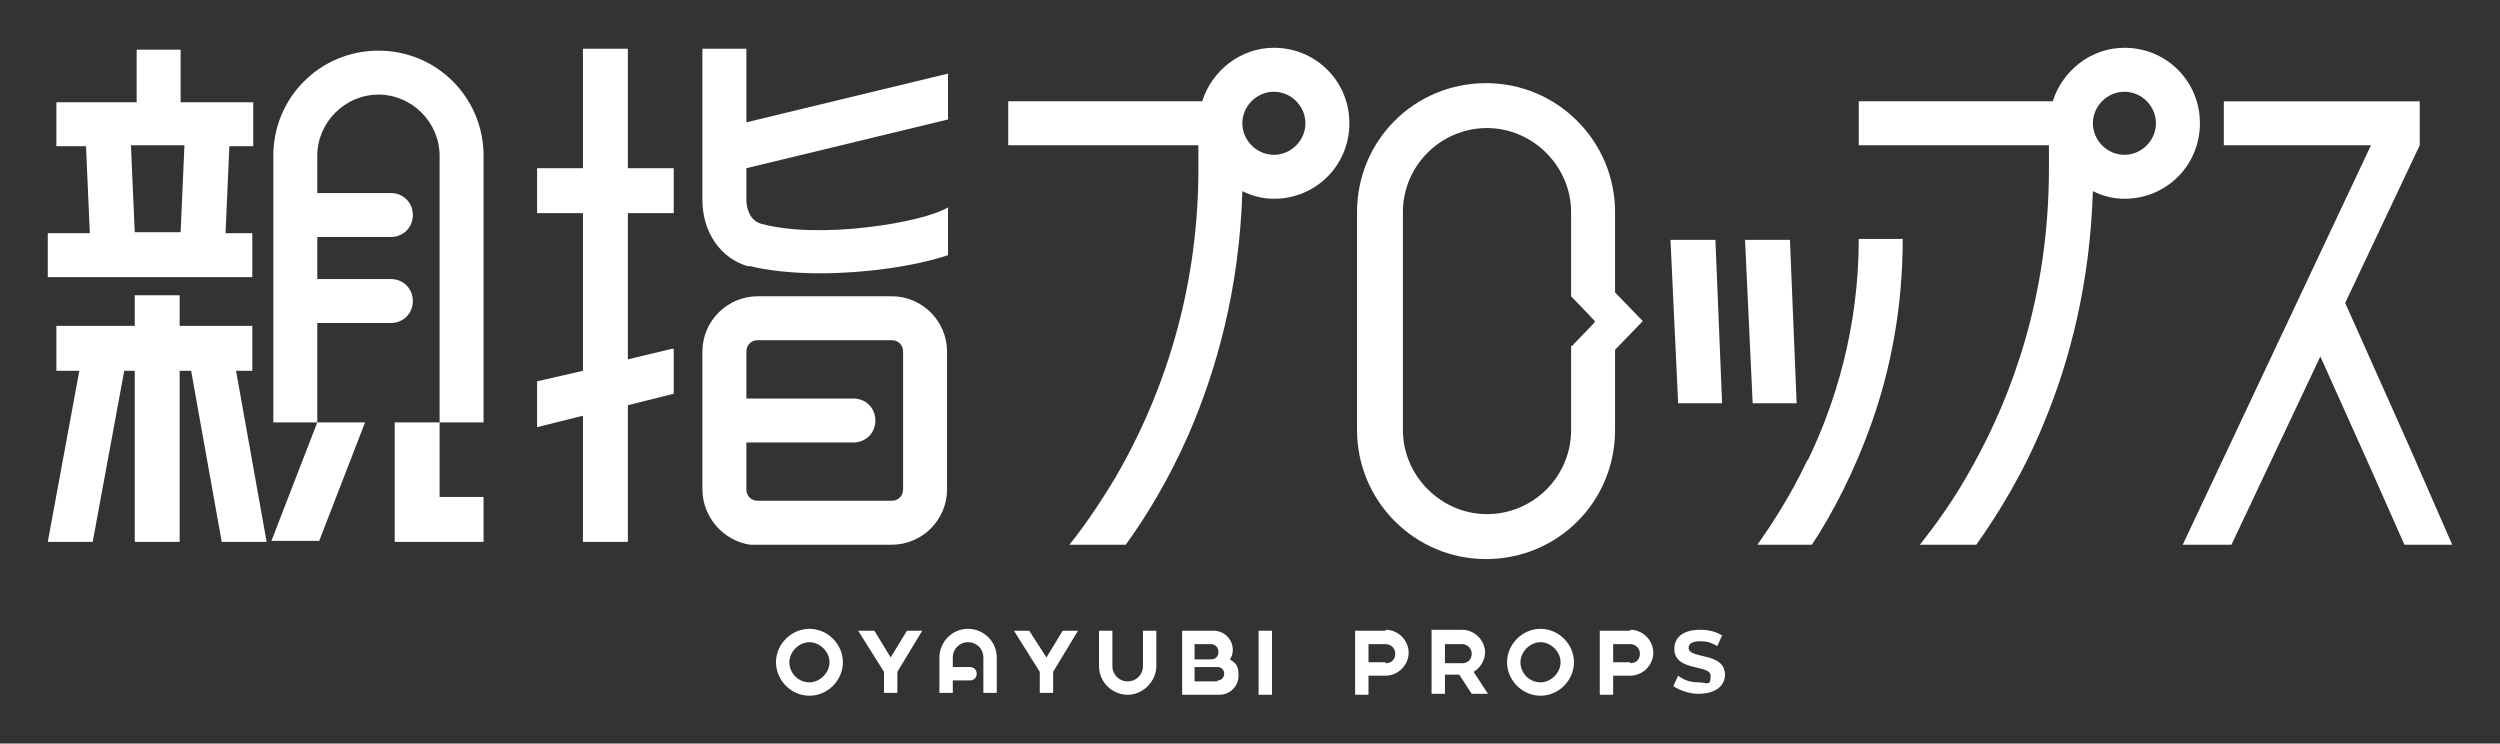
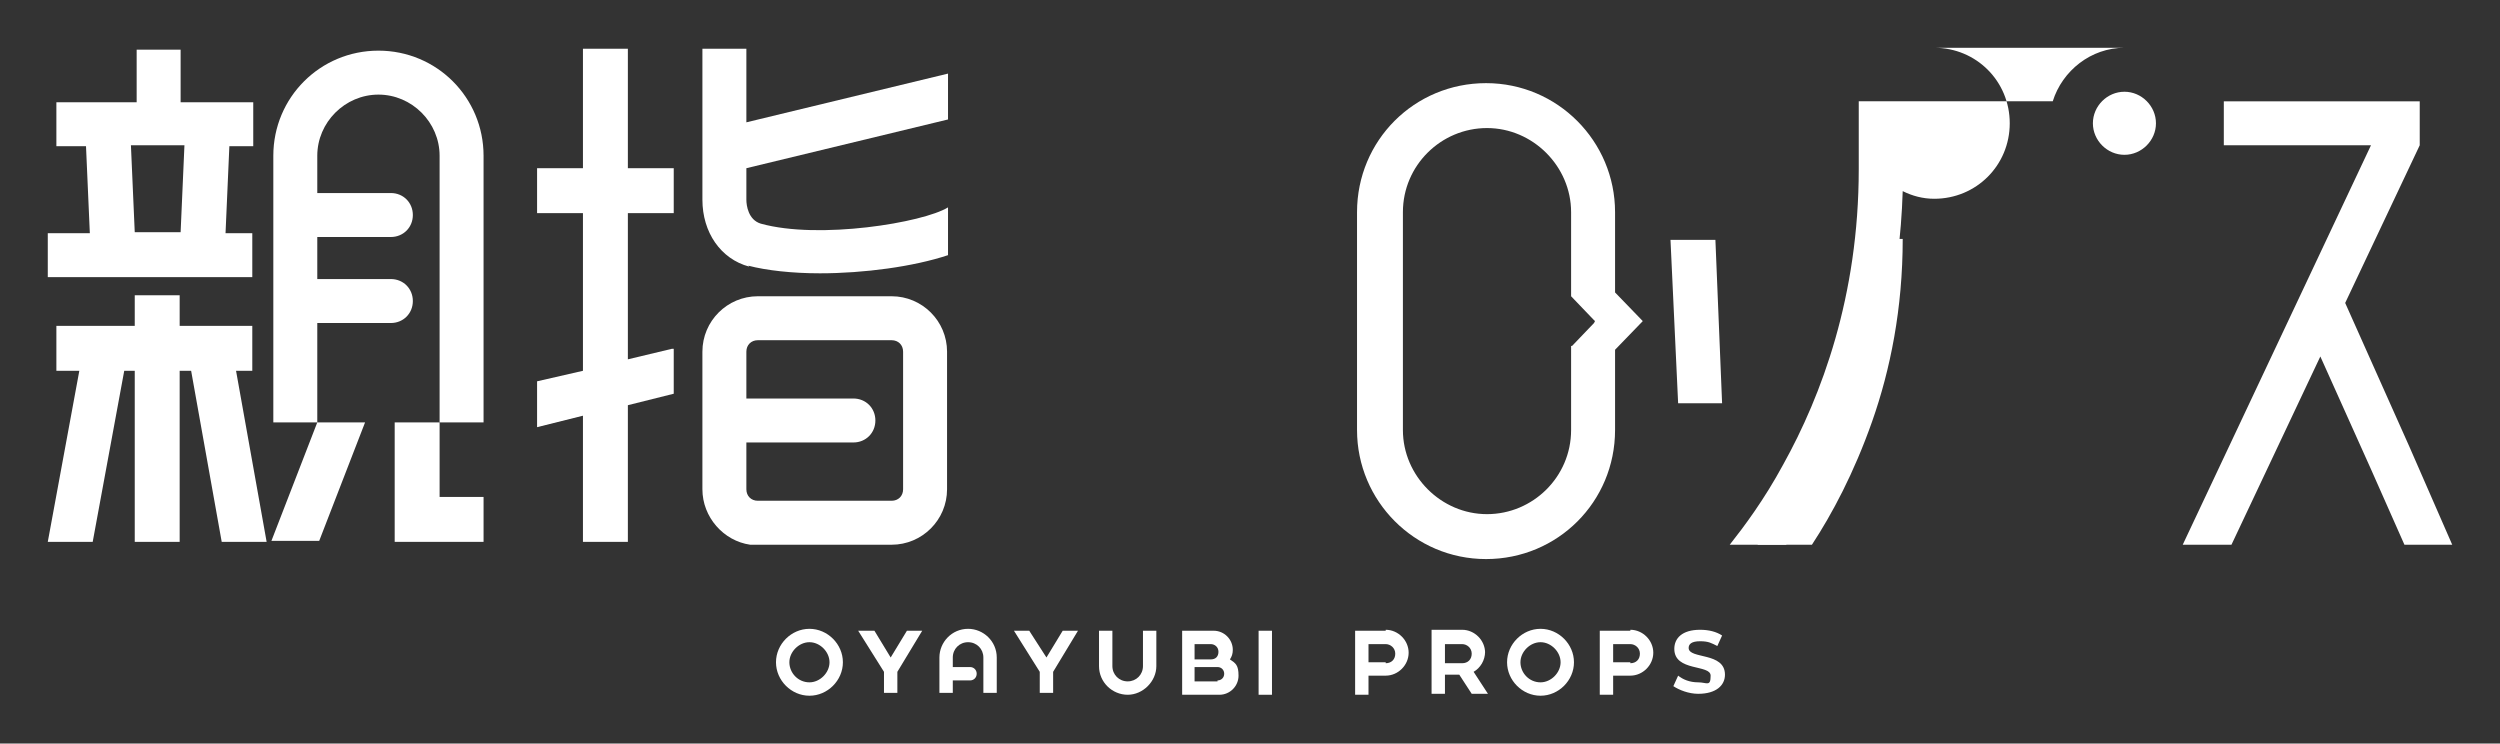
<svg xmlns="http://www.w3.org/2000/svg" id="_レイヤー_1" data-name="レイヤー 1" width="261.6" height="77.8" version="1.1" viewBox="0 0 261.6 77.8">
  <rect x="0" y="0" width="261.6" height="77.8" fill="#333333" stroke="none" />
  <path d="M176.7,67.8c0-.4.3-.7,1.2-.7s1.2.2,1.8.5l.5-1.1c-.6-.4-1.4-.6-2.3-.6-1.9,0-2.7.9-2.7,2,0,2.4,3.8,1.6,3.8,2.8s-.4.7-1.3.7-1.6-.3-2.1-.7l-.5,1.1c.6.4,1.6.8,2.6.8,1.9,0,2.8-.9,2.8-2,0-2.4-3.8-1.6-3.8-2.8Z" fill="#fff" stroke-width="0" />
  <path d="M84.7,65.8c-1.9,0-3.5,1.6-3.5,3.5s1.6,3.5,3.5,3.5,3.5-1.6,3.5-3.5-1.6-3.5-3.5-3.5ZM84.7,71.4c-1.2,0-2.1-1-2.1-2.1s1-2.1,2.1-2.1,2.1,1,2.1,2.1-1,2.1-2.1,2.1Z" fill="#fff" stroke-width="0" />
  <path d="M161.2,65.8c-1.9,0-3.5,1.6-3.5,3.5s1.6,3.5,3.5,3.5,3.5-1.6,3.5-3.5-1.6-3.5-3.5-3.5ZM161.2,71.4c-1.2,0-2.1-1-2.1-2.1s1-2.1,2.1-2.1,2.1,1,2.1,2.1-1,2.1-2.1,2.1Z" fill="#fff" stroke-width="0" />
  <path d="M101.3,65.8c-1.7,0-3,1.4-3,3v3.7h1.4v-1.3h1.8c.4,0,.7-.3.7-.7s-.3-.7-.7-.7h-1.8v-1c0-.9.7-1.6,1.6-1.6s1.6.7,1.6,1.6v3.7h1.4v-3.7c0-1.7-1.4-3-3-3Z" fill="#fff" stroke-width="0" />
  <path d="M119.6,69.7c0,.9-.7,1.6-1.6,1.6s-1.6-.7-1.6-1.6v-3.7h-1.4v3.7c0,1.7,1.4,3,3,3s3-1.4,3-3v-3.7h-1.4v3.7Z" fill="#fff" stroke-width="0" />
  <polygon points="93.2 68.8 91.5 66 89.8 66 92.5 70.3 92.5 72.5 93.9 72.5 93.9 70.3 93.9 70.3 96.5 66 94.9 66 93.2 68.8" fill="#fff" stroke-width="0" />
  <polygon points="109.5 68.8 107.7 66 106.1 66 108.8 70.3 108.8 72.5 110.2 72.5 110.2 70.3 110.2 70.3 112.8 66 111.2 66 109.5 68.8" fill="#fff" stroke-width="0" />
  <path d="M128.7,69c.2-.3.3-.6.3-1,0-1.1-.9-2-2-2h-3.3v6.7h3.9c1.1,0,2-.9,2-2s-.3-1.3-.9-1.7ZM125,67.4h1.7c.4,0,.8.3.8.8s-.3.8-.8.8h-1.7v-1.5ZM127.4,71.3h-2.4v-1.5h2.4c.4,0,.7.3.7.7s-.3.7-.7.7Z" fill="#fff" stroke-width="0" />
  <path d="M145,66h-3.2v6.7h1.4v-2h1.8c1.3,0,2.4-1.1,2.4-2.4s-1.1-2.4-2.4-2.4ZM145,69.3h-1.8v-1.9h1.8c.5,0,1,.4,1,1s-.4,1-1,1Z" fill="#fff" stroke-width="0" />
  <path d="M170.6,66h-3.2v6.7h1.4v-2h1.8c1.3,0,2.4-1.1,2.4-2.4s-1.1-2.4-2.4-2.4ZM170.6,69.3h-1.8v-1.9h1.8c.5,0,1,.4,1,1s-.4,1-1,1Z" fill="#fff" stroke-width="0" />
  <path d="M155.4,68.3c0-1.3-1.1-2.4-2.4-2.4h-3.2v6.7h1.4v-2h1.5l1.3,2h1.7l-1.5-2.3c.7-.4,1.2-1.2,1.2-2.1ZM151.2,67.4h1.8c.5,0,1,.4,1,1s-.4,1-1,1h-1.8v-1.9Z" fill="#fff" stroke-width="0" />
  <rect x="131.7" y="66" width="1.4" height="6.7" fill="#fff" stroke-width="0" />
  <polygon points="46 44.2 41.3 44.2 41.3 56.7 50.6 56.7 50.6 52 46 52 46 44.2" fill="#fff" stroke-width="0" />
  <path d="M26.4,24.4h-2.8l.4-9.1h2.5v-4.6h-7.6v-5.5h-4.6v5.5H5.9v4.6h3.1l.4,9.1h-4.4v4.6h21.4v-4.6ZM13.7,15.2h5.6l-.4,9.1h-4.8l-.4-9.1Z" fill="#fff" stroke-width="0" />
  <polygon points="26.4 38.8 26.4 34.1 18.8 34.1 18.8 30.9 14.1 30.9 14.1 34.1 5.9 34.1 5.9 38.8 8.3 38.8 5 56.7 9.7 56.7 13 38.8 14.1 38.8 14.1 56.7 18.8 56.7 18.8 38.8 20 38.8 23.2 56.7 27.9 56.7 24.7 38.8 26.4 38.8" fill="#fff" stroke-width="0" />
  <polygon points="65.7 5.1 61 5.1 61 17.6 56.2 17.6 56.2 22.3 61 22.3 61 38.8 56.2 39.9 56.2 44.7 61 43.5 61 56.7 65.7 56.7 65.7 42.4 70.5 41.2 70.5 36.5 70.3 36.5 65.7 37.6 65.7 22.3 70.5 22.3 70.5 17.6 65.7 17.6 65.7 5.1" fill="#fff" stroke-width="0" />
  <path d="M78.3,27.8c1.9.5,4.6.8,7.5.8,4.6,0,9.8-.7,13.4-1.9v-5c-2.6,1.6-13.5,3.4-19.6,1.7-1.3-.4-1.5-1.9-1.5-2.5v-3.3l21.1-5.1v-4.8l-21.1,5.1v-7.7h-4.6v15.8c0,3.4,1.9,6.2,4.9,7Z" fill="#fff" stroke-width="0" />
  <path d="M99.1,36.8c0-3.2-2.6-5.8-5.8-5.8h-14c-3.2,0-5.8,2.6-5.8,5.8v14.4c0,2.9,2.2,5.4,5,5.8.3,0,.5,0,.8,0h14c3.2,0,5.8-2.6,5.8-5.8v-14.4ZM94.5,51.2c0,.7-.5,1.2-1.2,1.2h-14c-.7,0-1.2-.5-1.2-1.2v-4.9h11.2c1.3,0,2.3-1,2.3-2.3s-1-2.3-2.3-2.3h-11.2v-4.9c0-.7.5-1.2,1.2-1.2h14c.7,0,1.2.5,1.2,1.2v14.4Z" fill="#fff" stroke-width="0" />
  <path d="M39.6,5.3c-6.1,0-11,4.9-11,11v27.9h4.6l-4.8,12.4h5l4.8-12.4h-5v-10.4h7.7c1.3,0,2.3-1,2.3-2.3s-1-2.3-2.3-2.3h-7.7v-4.4h7.7c1.3,0,2.3-1,2.3-2.3s-1-2.3-2.3-2.3h-7.7v-3.9c0-3.5,2.9-6.4,6.4-6.4s6.4,2.9,6.4,6.4v27.9h4.6v-27.9c0-6.1-4.9-11-11-11Z" fill="#fff" stroke-width="0" />
-   <path d="M222.3,5c-3.5,0-6.5,2.4-7.5,5.6h-20.3v4.6h19.9v2.5c0,13.3-3.9,23.7-7.9,30.9-2,3.7-4.1,6.5-5.6,8.4h5.9c2.2-3.1,4.9-7.4,7.1-12.8,2.7-6.5,4.8-14.6,5.1-24.2,1,.5,2.1.8,3.3.8,4.4,0,7.9-3.5,7.9-7.9s-3.5-7.9-7.9-7.9ZM222.3,16.2c-1.8,0-3.3-1.5-3.3-3.3s1.5-3.3,3.3-3.3,3.3,1.5,3.3,3.3-1.5,3.3-3.3,3.3Z" fill="#fff" stroke-width="0" />
-   <path d="M133.3,5c-3.5,0-6.5,2.4-7.5,5.6h-20.3v4.6h19.9v2.5c0,14.1-4.5,25.1-8.7,32.3-1.8,3-3.5,5.4-4.8,7h5.9c2.1-2.9,4.5-6.8,6.6-11.6,2.9-6.7,5.3-15.2,5.6-25.4,1,.5,2.1.8,3.3.8,4.4,0,7.9-3.5,7.9-7.9s-3.5-7.9-7.9-7.9ZM133.3,16.2c-1.8,0-3.3-1.5-3.3-3.3h0c0-1.8,1.5-3.3,3.3-3.3s3.3,1.5,3.3,3.3-1.5,3.3-3.3,3.3Z" fill="#fff" stroke-width="0" />
+   <path d="M222.3,5c-3.5,0-6.5,2.4-7.5,5.6h-20.3v4.6v2.5c0,13.3-3.9,23.7-7.9,30.9-2,3.7-4.1,6.5-5.6,8.4h5.9c2.2-3.1,4.9-7.4,7.1-12.8,2.7-6.5,4.8-14.6,5.1-24.2,1,.5,2.1.8,3.3.8,4.4,0,7.9-3.5,7.9-7.9s-3.5-7.9-7.9-7.9ZM222.3,16.2c-1.8,0-3.3-1.5-3.3-3.3s1.5-3.3,3.3-3.3,3.3,1.5,3.3,3.3-1.5,3.3-3.3,3.3Z" fill="#fff" stroke-width="0" />
  <polygon points="252.1 46.7 245.4 31.7 245.4 31.7 253.2 15.2 253.2 10.6 232.7 10.6 232.7 15.2 248.1 15.2 228.4 57 233.5 57 242.8 37.3 248.1 49.1 251.6 57 256.6 57 252.1 46.7" fill="#fff" stroke-width="0" />
  <path d="M189.1,48.2c-1.8,3.8-3.8,6.8-5.2,8.8h5.7c2.1-3.2,4.4-7.5,6.3-12.9,1.9-5.4,3.2-11.8,3.2-19.1h-4.6c0,9.4-2.5,17.3-5.3,23.1Z" fill="#fff" stroke-width="0" />
  <polygon points="180.2 42.2 179.5 25.1 174.8 25.1 175.6 42.2 180.2 42.2" fill="#fff" stroke-width="0" />
-   <polygon points="187.3 25.1 182.6 25.1 183.4 42.2 188 42.2 187.3 25.1" fill="#fff" stroke-width="0" />
  <path d="M169,36.6h0s2.9-3,2.9-3l-2.9-3h0v-8.4c0-7.4-6-13.5-13.5-13.5s-13.5,6-13.5,13.5v22.8c0,7.4,6,13.5,13.5,13.5s13.5-6,13.5-13.5v-8.4ZM164.4,36.2v8.8c0,4.9-4,8.8-8.8,8.8s-8.8-4-8.8-8.8v-22.8c0-4.9,4-8.8,8.8-8.8s8.8,4,8.8,8.8v8.8l2.3,2.4.2.2h0c0,0-.1.2-.1.2h0s-2.3,2.4-2.3,2.4Z" fill="#fff" stroke-width="0" />
</svg>